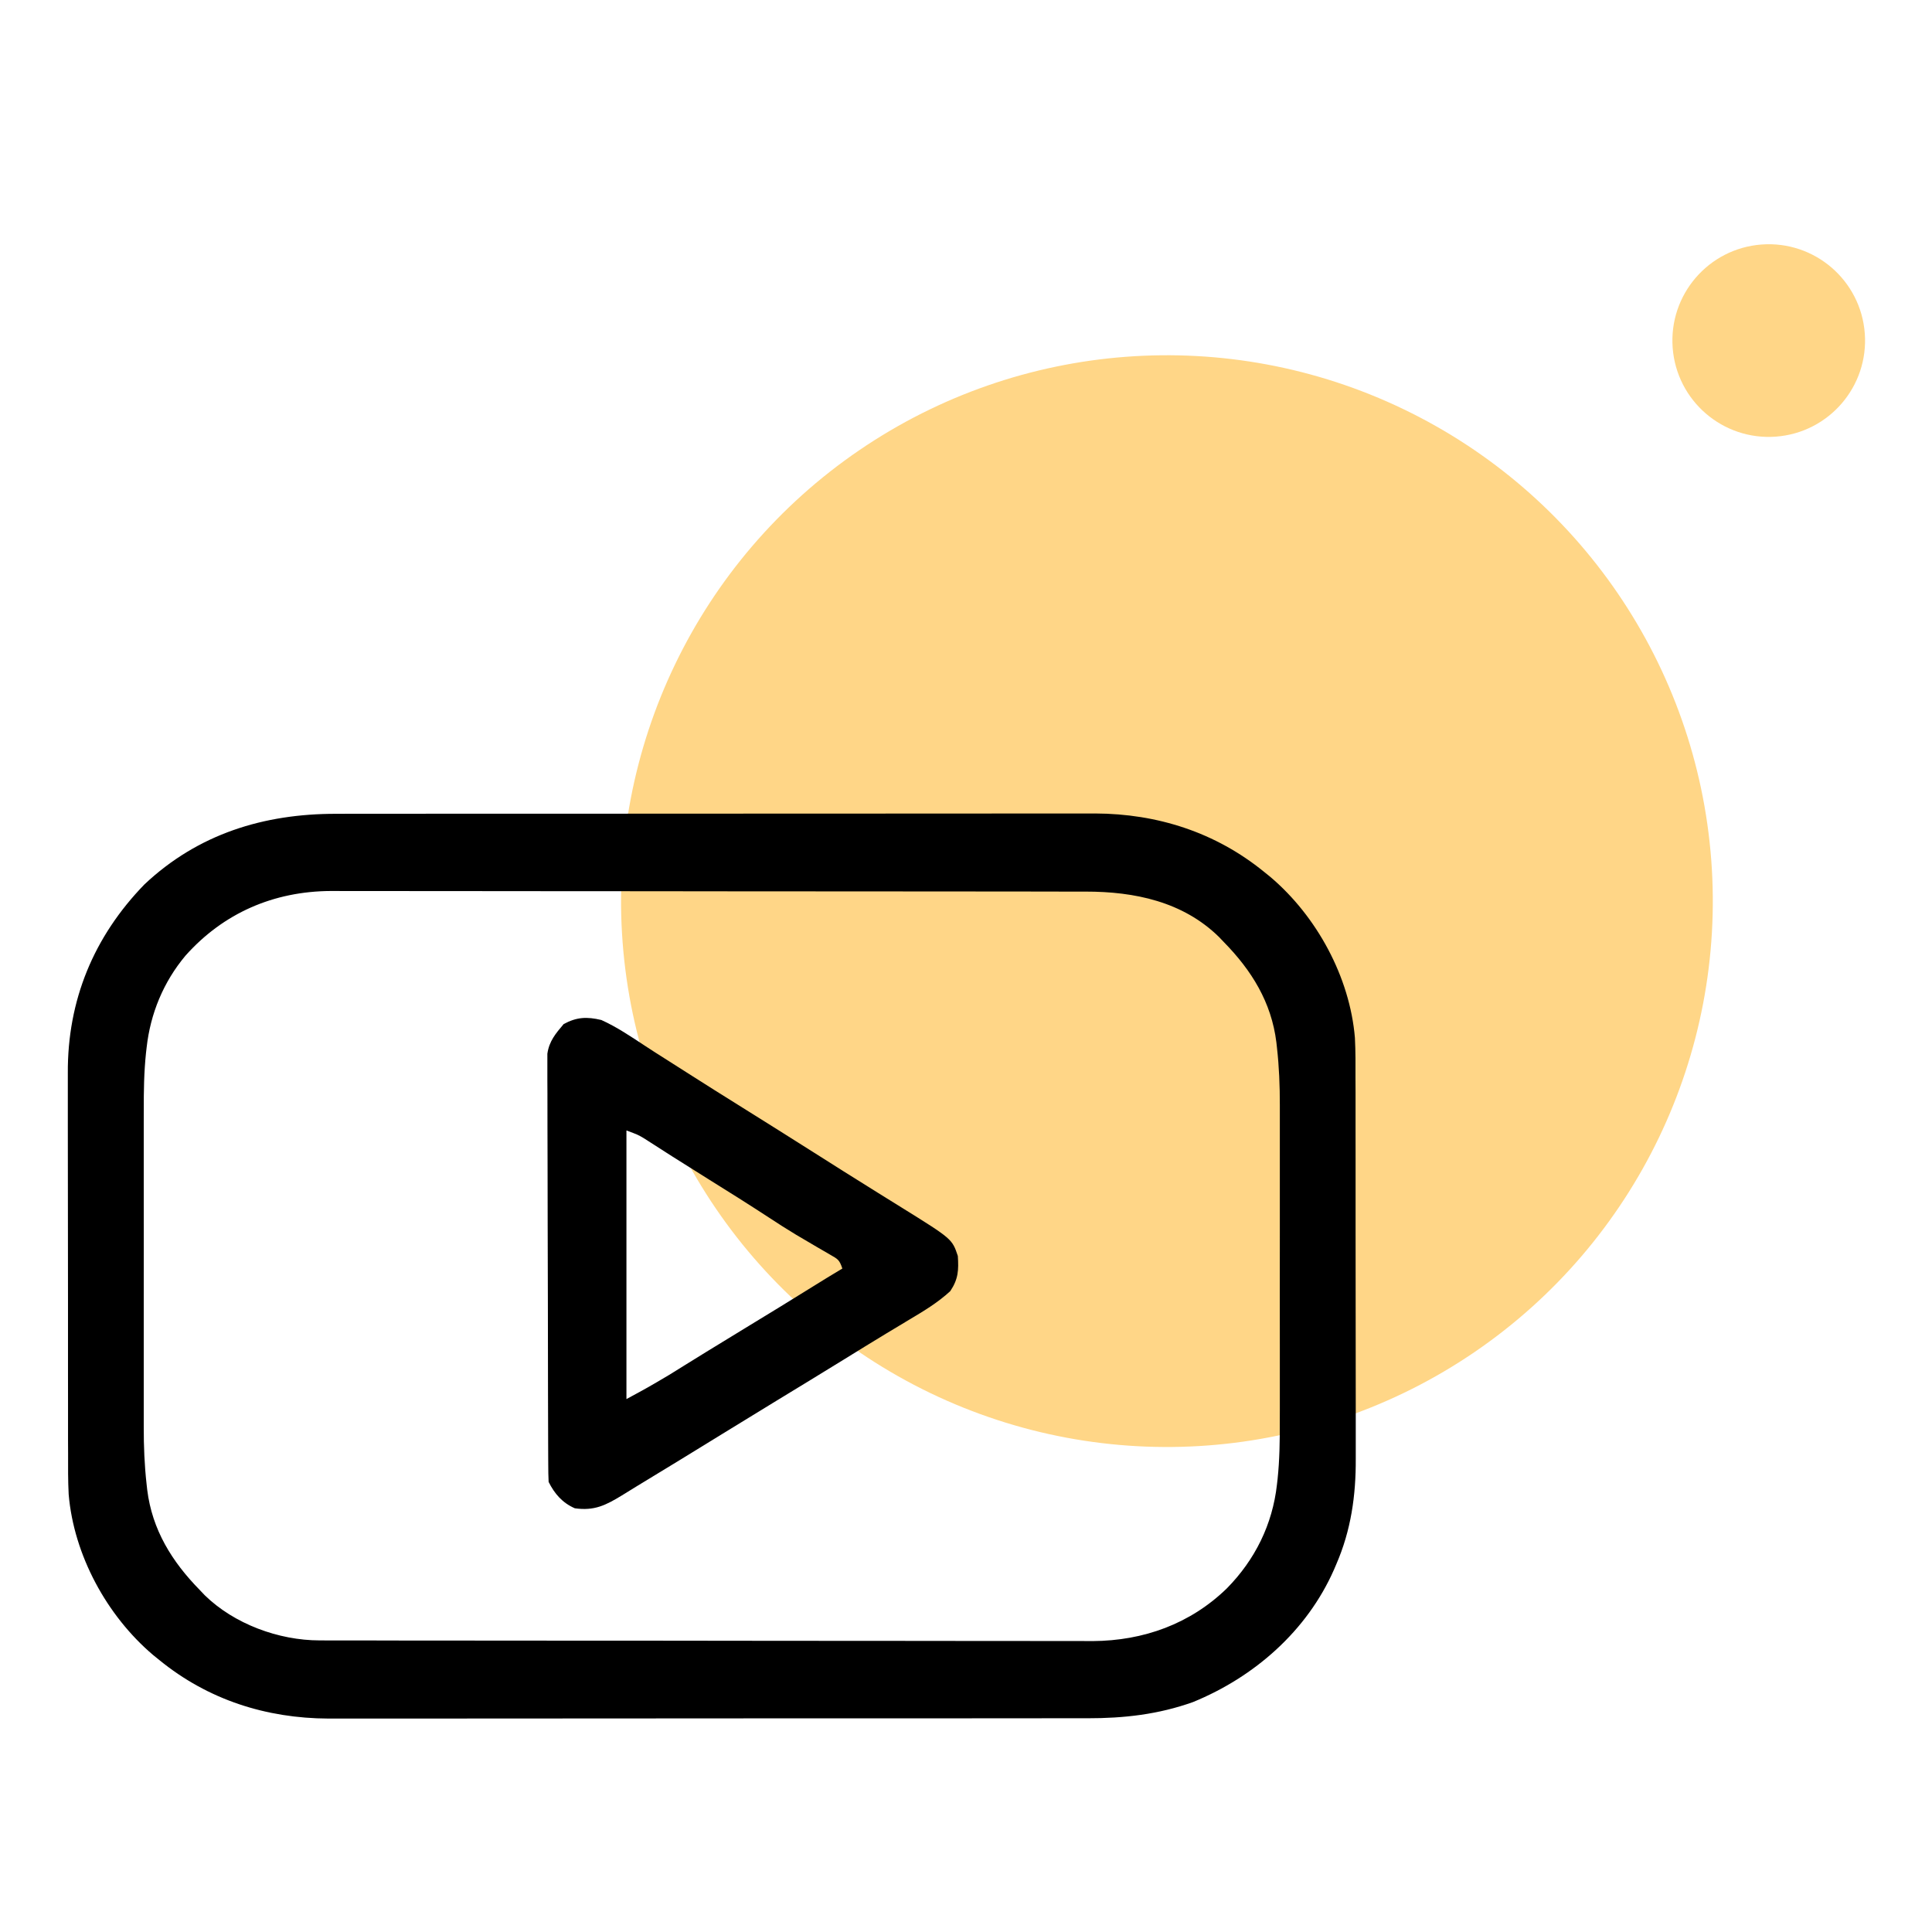
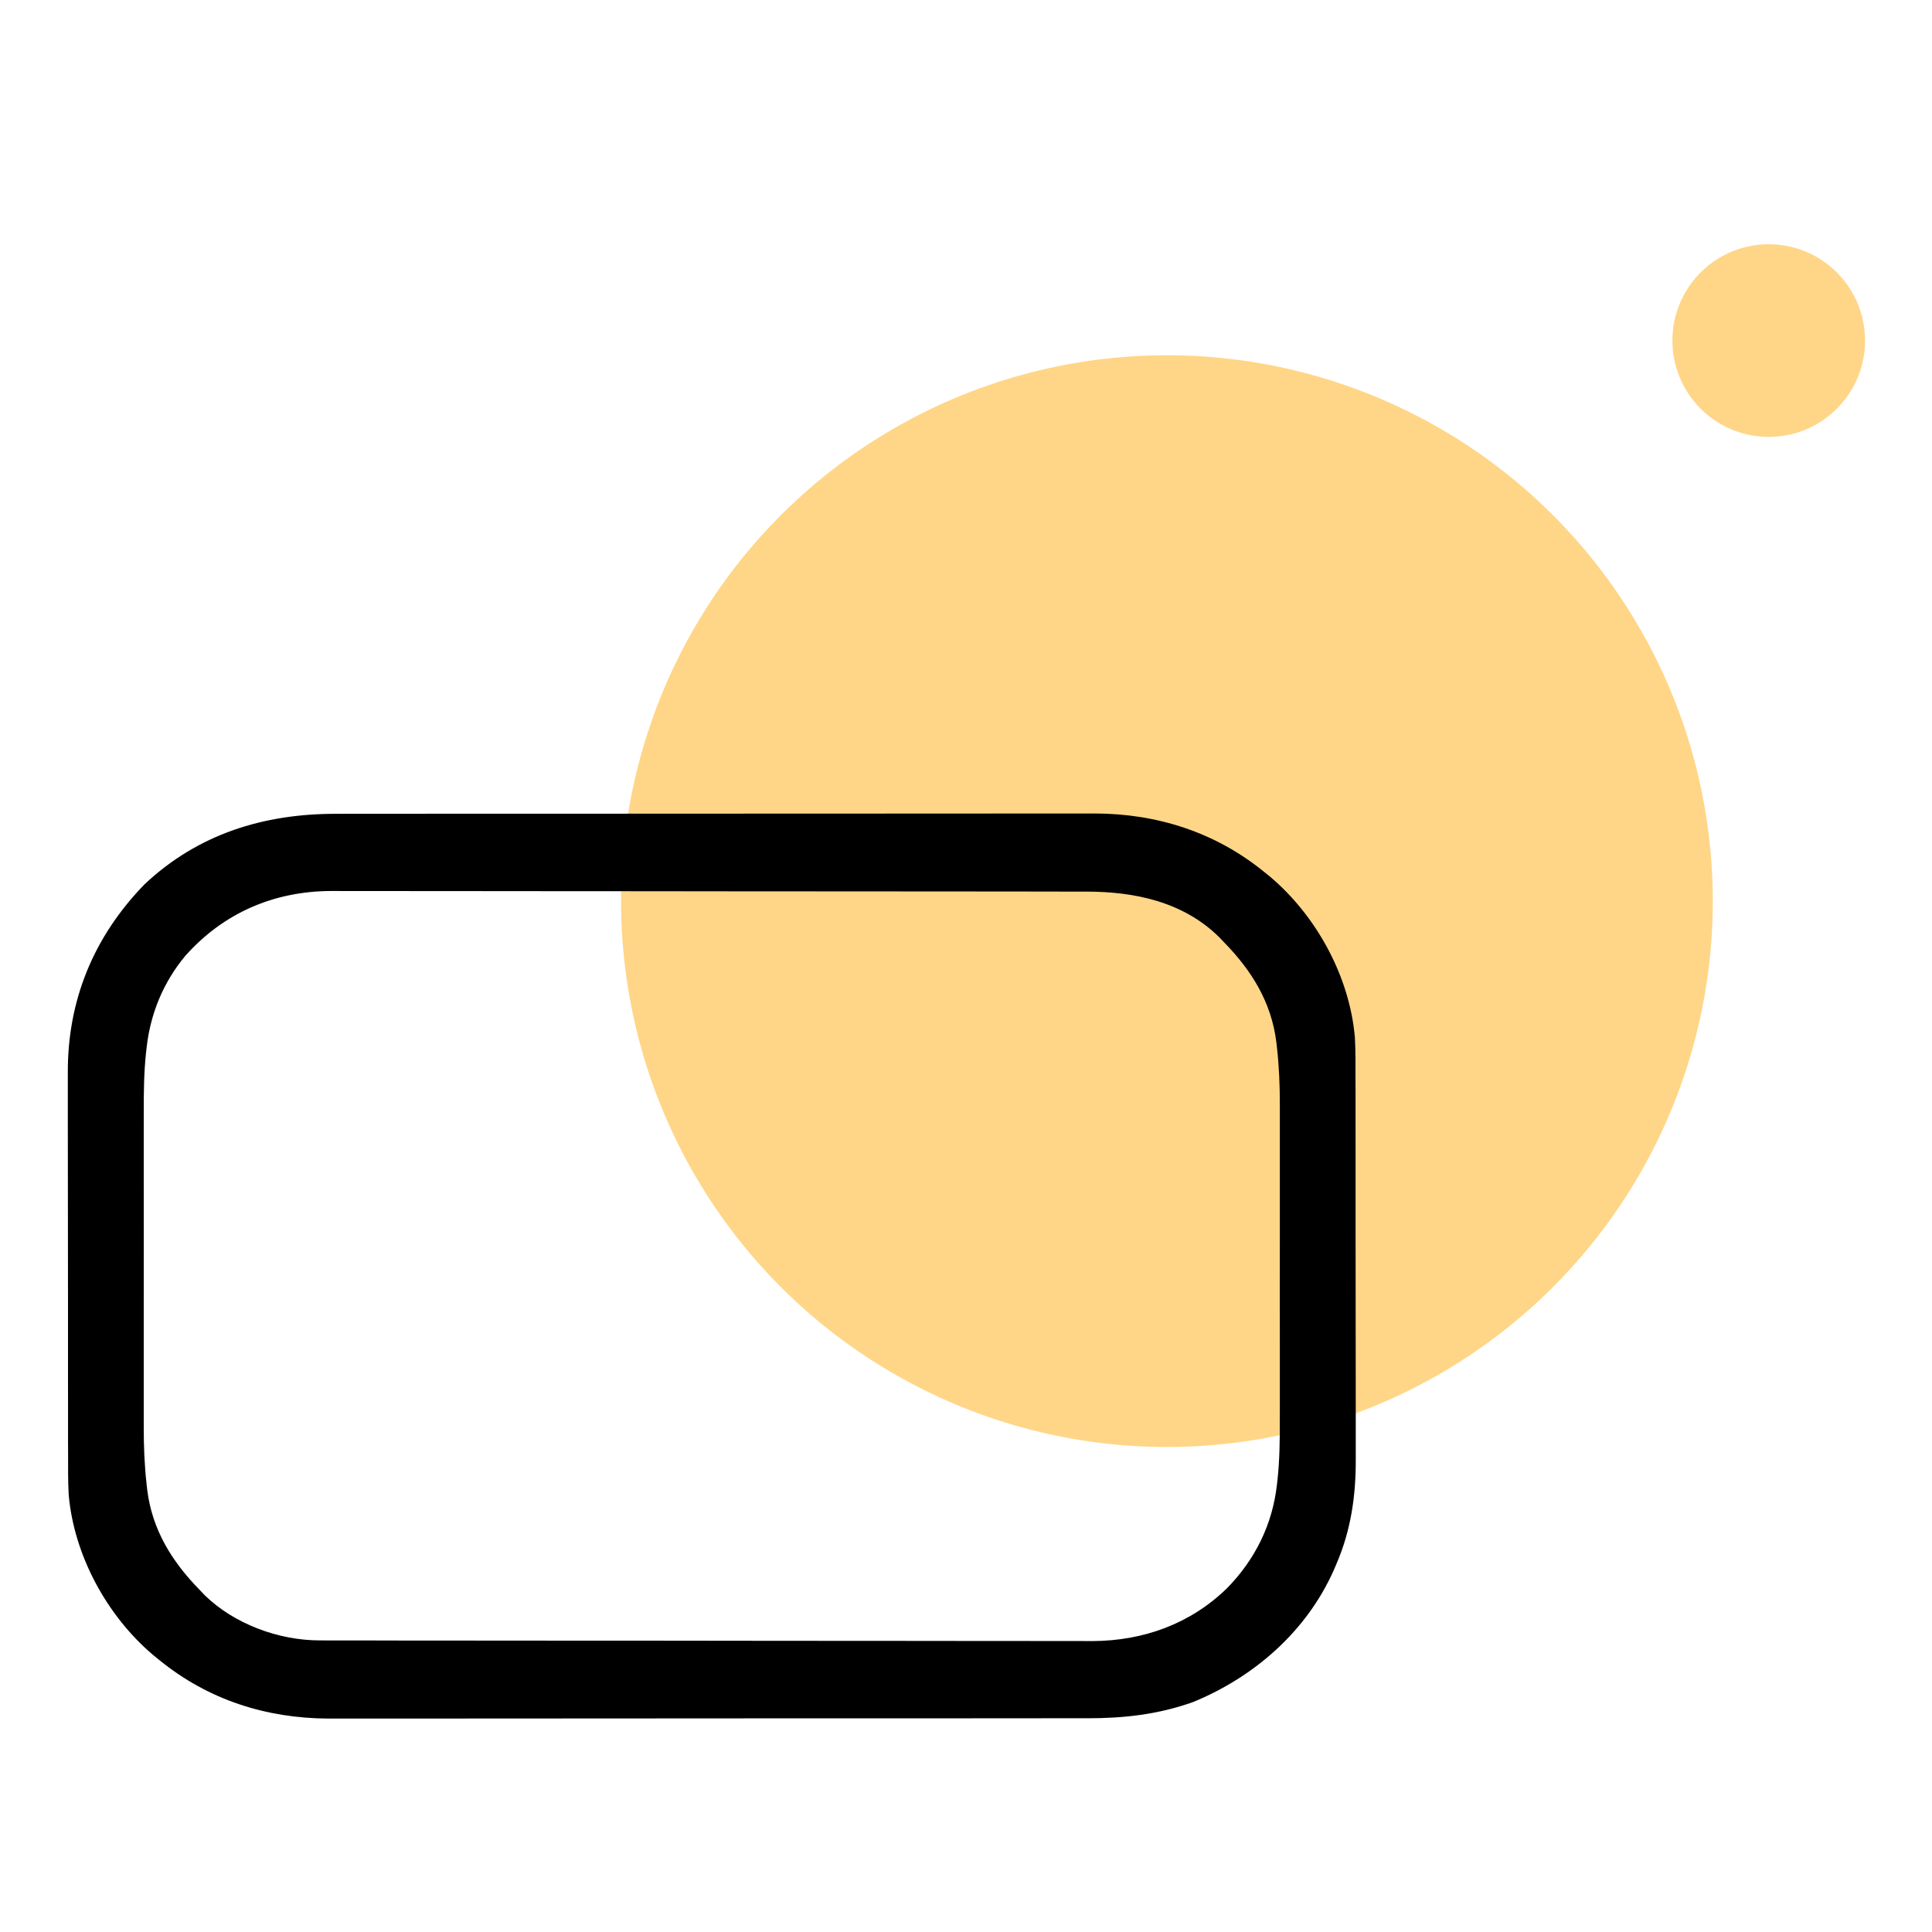
<svg xmlns="http://www.w3.org/2000/svg" width="57" height="57" viewBox="0 0 57 57" fill="none">
  <circle cx="34.428" cy="26.586" r="16.105" transform="rotate(-4.31 34.428 26.586)" fill="#FFD687" />
  <circle cx="52.183" cy="10.048" r="2.842" transform="rotate(-4.31 52.183 10.048)" fill="#FFD687" />
  <path d="M9.917 24.01C10.016 24.009 10.116 24.009 10.215 24.009C10.487 24.009 10.759 24.009 11.031 24.009C11.324 24.009 11.618 24.008 11.912 24.008C12.487 24.007 13.062 24.007 13.636 24.007C14.104 24.007 14.572 24.007 15.039 24.007C16.366 24.006 17.693 24.006 19.02 24.006C19.091 24.006 19.163 24.006 19.237 24.006C19.308 24.006 19.38 24.006 19.453 24.006C20.613 24.006 21.772 24.005 22.931 24.004C24.123 24.003 25.315 24.003 26.506 24.003C27.175 24.003 27.843 24.002 28.512 24.002C29.081 24.001 29.651 24.001 30.22 24.001C30.51 24.001 30.8 24.002 31.09 24.001C31.356 24 31.622 24 31.889 24.001C32.029 24.001 32.17 24.001 32.31 24C34.148 24.007 35.863 24.557 37.295 25.723C37.357 25.773 37.419 25.823 37.483 25.875C38.848 27.034 39.823 28.823 39.974 30.617C39.995 31.02 39.992 31.423 39.991 31.826C39.992 31.959 39.992 32.093 39.993 32.227C39.994 32.588 39.994 32.948 39.993 33.309C39.993 33.611 39.994 33.914 39.994 34.216C39.995 34.93 39.995 35.644 39.994 36.358C39.993 37.092 39.994 37.825 39.996 38.559C39.998 39.192 39.998 39.825 39.998 40.457C39.998 40.834 39.998 41.21 39.999 41.587C40 41.941 40 42.296 39.999 42.651C39.998 42.78 39.999 42.909 39.999 43.038C40.005 44.12 39.859 45.15 39.424 46.152C39.402 46.203 39.38 46.255 39.357 46.309C38.559 48.119 37.01 49.474 35.198 50.216C34.172 50.582 33.166 50.695 32.083 50.694C31.984 50.694 31.884 50.694 31.785 50.694C31.513 50.694 31.241 50.694 30.969 50.694C30.676 50.694 30.382 50.695 30.088 50.695C29.513 50.696 28.939 50.696 28.364 50.696C27.896 50.696 27.428 50.696 26.961 50.696C25.634 50.697 24.307 50.697 22.98 50.697C22.909 50.697 22.837 50.697 22.763 50.697C22.692 50.697 22.62 50.697 22.547 50.697C21.387 50.697 20.228 50.698 19.069 50.699C17.877 50.7 16.685 50.701 15.494 50.701C14.825 50.7 14.156 50.701 13.488 50.702C12.919 50.702 12.35 50.702 11.78 50.702C11.49 50.702 11.2 50.702 10.91 50.702C10.644 50.703 10.377 50.703 10.111 50.702C9.971 50.702 9.83 50.703 9.69 50.703C7.851 50.696 6.137 50.147 4.705 48.98C4.643 48.93 4.581 48.88 4.517 48.828C3.152 47.669 2.177 45.88 2.026 44.086C2.005 43.683 2.008 43.28 2.009 42.877C2.008 42.744 2.008 42.61 2.007 42.476C2.006 42.115 2.006 41.755 2.007 41.394C2.007 41.092 2.006 40.789 2.006 40.487C2.005 39.773 2.005 39.059 2.006 38.345C2.007 37.611 2.006 36.878 2.004 36.144C2.002 35.511 2.001 34.879 2.002 34.246C2.002 33.869 2.002 33.493 2.001 33.116C2 32.762 2 32.407 2.001 32.053C2.002 31.924 2.001 31.794 2.001 31.665C1.988 29.514 2.763 27.637 4.261 26.093C5.844 24.602 7.785 24.007 9.917 24.01ZM5.472 28.195C4.821 28.973 4.438 29.902 4.326 30.904C4.32 30.959 4.314 31.014 4.307 31.07C4.248 31.632 4.24 32.193 4.242 32.758C4.241 32.87 4.241 32.982 4.241 33.094C4.24 33.394 4.24 33.694 4.241 33.994C4.241 34.31 4.241 34.627 4.241 34.943C4.24 35.474 4.241 36.006 4.242 36.537C4.242 37.148 4.242 37.758 4.241 38.369C4.241 38.897 4.24 39.425 4.241 39.953C4.241 40.267 4.241 40.581 4.241 40.894C4.24 41.19 4.241 41.485 4.241 41.78C4.242 41.887 4.242 41.994 4.241 42.102C4.24 42.671 4.262 43.232 4.326 43.798C4.331 43.849 4.337 43.9 4.343 43.952C4.489 45.133 5.072 46.071 5.89 46.906C5.94 46.958 5.989 47.01 6.04 47.064C6.909 47.913 8.222 48.396 9.428 48.397C9.512 48.398 9.595 48.398 9.682 48.398C9.773 48.398 9.864 48.398 9.959 48.398C10.056 48.398 10.154 48.398 10.255 48.399C10.525 48.399 10.796 48.399 11.066 48.399C11.358 48.4 11.65 48.4 11.943 48.401C12.581 48.402 13.219 48.402 13.858 48.402C14.257 48.403 14.656 48.403 15.055 48.403C16.16 48.404 17.265 48.405 18.371 48.405C18.477 48.405 18.477 48.405 18.585 48.405C18.656 48.405 18.727 48.405 18.8 48.405C18.943 48.405 19.087 48.405 19.231 48.405C19.337 48.405 19.337 48.405 19.447 48.405C20.6 48.406 21.754 48.407 22.907 48.409C24.093 48.41 25.278 48.411 26.463 48.411C27.128 48.411 27.793 48.412 28.459 48.413C29.025 48.414 29.592 48.415 30.158 48.414C30.447 48.414 30.736 48.414 31.024 48.415C31.289 48.416 31.554 48.416 31.819 48.415C31.959 48.415 32.099 48.416 32.239 48.417C33.737 48.408 35.118 47.911 36.198 46.86C37.028 46.016 37.543 44.976 37.674 43.799C37.68 43.744 37.686 43.689 37.693 43.633C37.752 43.071 37.76 42.51 37.758 41.945C37.758 41.833 37.759 41.721 37.759 41.609C37.76 41.309 37.76 41.009 37.759 40.709C37.759 40.393 37.759 40.076 37.759 39.76C37.76 39.229 37.759 38.697 37.758 38.166C37.758 37.556 37.758 36.945 37.759 36.334C37.759 35.806 37.76 35.278 37.759 34.75C37.759 34.436 37.759 34.123 37.759 33.809C37.76 33.514 37.76 33.218 37.759 32.923C37.758 32.816 37.758 32.709 37.759 32.602C37.76 32.032 37.738 31.471 37.674 30.905C37.669 30.854 37.663 30.803 37.657 30.751C37.511 29.57 36.928 28.632 36.11 27.797C36.06 27.745 36.011 27.693 35.96 27.64C34.895 26.598 33.467 26.304 32.032 26.305C31.935 26.305 31.837 26.305 31.736 26.305C31.466 26.304 31.195 26.304 30.925 26.304C30.633 26.304 30.341 26.303 30.049 26.302C29.411 26.302 28.773 26.301 28.135 26.301C27.736 26.3 27.337 26.3 26.938 26.3C25.833 26.299 24.728 26.298 23.623 26.298C23.517 26.298 23.517 26.298 23.409 26.298C23.303 26.298 23.303 26.298 23.194 26.298C23.051 26.298 22.907 26.298 22.764 26.298C22.693 26.298 22.621 26.298 22.548 26.298C21.395 26.297 20.242 26.296 19.089 26.294C17.904 26.293 16.719 26.292 15.534 26.292C14.869 26.292 14.204 26.291 13.539 26.29C12.973 26.289 12.407 26.288 11.84 26.289C11.552 26.289 11.263 26.289 10.975 26.288C10.71 26.287 10.445 26.287 10.18 26.288C10.04 26.288 9.9 26.287 9.761 26.287C8.073 26.296 6.594 26.937 5.472 28.195Z" fill="black" />
-   <path d="M17.741 30.093C18.194 30.297 18.608 30.578 19.022 30.85C19.219 30.98 19.418 31.107 19.618 31.233C19.889 31.404 20.159 31.576 20.429 31.749C20.869 32.03 21.311 32.307 21.755 32.584C22.573 33.094 23.39 33.609 24.205 34.125C24.376 34.233 24.547 34.341 24.717 34.449C24.774 34.485 24.831 34.521 24.889 34.558C25.226 34.77 25.563 34.982 25.902 35.192C25.98 35.241 26.059 35.29 26.14 35.34C26.292 35.434 26.444 35.529 26.596 35.623C28.091 36.553 28.091 36.553 28.259 37.055C28.286 37.471 28.275 37.735 28.036 38.092C27.67 38.43 27.26 38.676 26.833 38.93C26.68 39.022 26.526 39.115 26.373 39.207C26.294 39.255 26.214 39.303 26.132 39.352C25.728 39.596 25.327 39.844 24.926 40.092C24.253 40.507 23.578 40.919 22.902 41.33C22.366 41.656 21.831 41.985 21.296 42.314C20.468 42.825 19.639 43.333 18.806 43.837C18.651 43.931 18.498 44.025 18.345 44.121C17.866 44.413 17.532 44.58 16.959 44.499C16.595 44.34 16.363 44.075 16.186 43.721C16.178 43.553 16.175 43.385 16.175 43.217C16.174 43.139 16.174 43.139 16.174 43.058C16.173 42.882 16.173 42.705 16.172 42.529C16.172 42.402 16.172 42.276 16.171 42.15C16.17 41.806 16.169 41.462 16.168 41.119C16.168 40.904 16.168 40.689 16.167 40.475C16.166 39.803 16.165 39.132 16.164 38.46C16.163 37.685 16.161 36.909 16.158 36.134C16.156 35.535 16.155 34.936 16.155 34.337C16.155 33.979 16.154 33.621 16.152 33.263C16.15 32.926 16.15 32.589 16.151 32.253C16.151 32.129 16.15 32.005 16.149 31.882C16.148 31.713 16.149 31.544 16.149 31.375C16.149 31.281 16.149 31.187 16.149 31.089C16.203 30.715 16.392 30.496 16.63 30.213C17.015 30.005 17.315 29.992 17.741 30.093ZM18.482 33.352C18.482 35.967 18.482 38.583 18.482 41.277C19.118 40.933 19.118 40.933 19.737 40.567C19.813 40.52 19.888 40.473 19.966 40.425C20.045 40.376 20.123 40.328 20.204 40.277C20.374 40.172 20.545 40.066 20.715 39.961C20.758 39.935 20.8 39.908 20.844 39.881C21.261 39.624 21.679 39.369 22.097 39.115C22.728 38.733 23.356 38.346 23.982 37.957C24.271 37.778 24.559 37.599 24.852 37.426C24.765 37.165 24.72 37.148 24.49 37.016C24.43 36.981 24.37 36.946 24.308 36.91C24.211 36.853 24.211 36.853 24.111 36.796C23.974 36.716 23.837 36.635 23.7 36.554C23.631 36.514 23.563 36.474 23.492 36.432C23.219 36.268 22.951 36.096 22.685 35.921C22.105 35.542 21.518 35.173 20.929 34.807C20.567 34.582 20.206 34.355 19.846 34.126C19.75 34.064 19.75 34.064 19.652 34.002C19.533 33.926 19.413 33.849 19.295 33.773C19.241 33.739 19.188 33.705 19.134 33.67C19.088 33.641 19.042 33.611 18.995 33.581C18.82 33.478 18.82 33.478 18.482 33.352Z" fill="black" />
</svg>